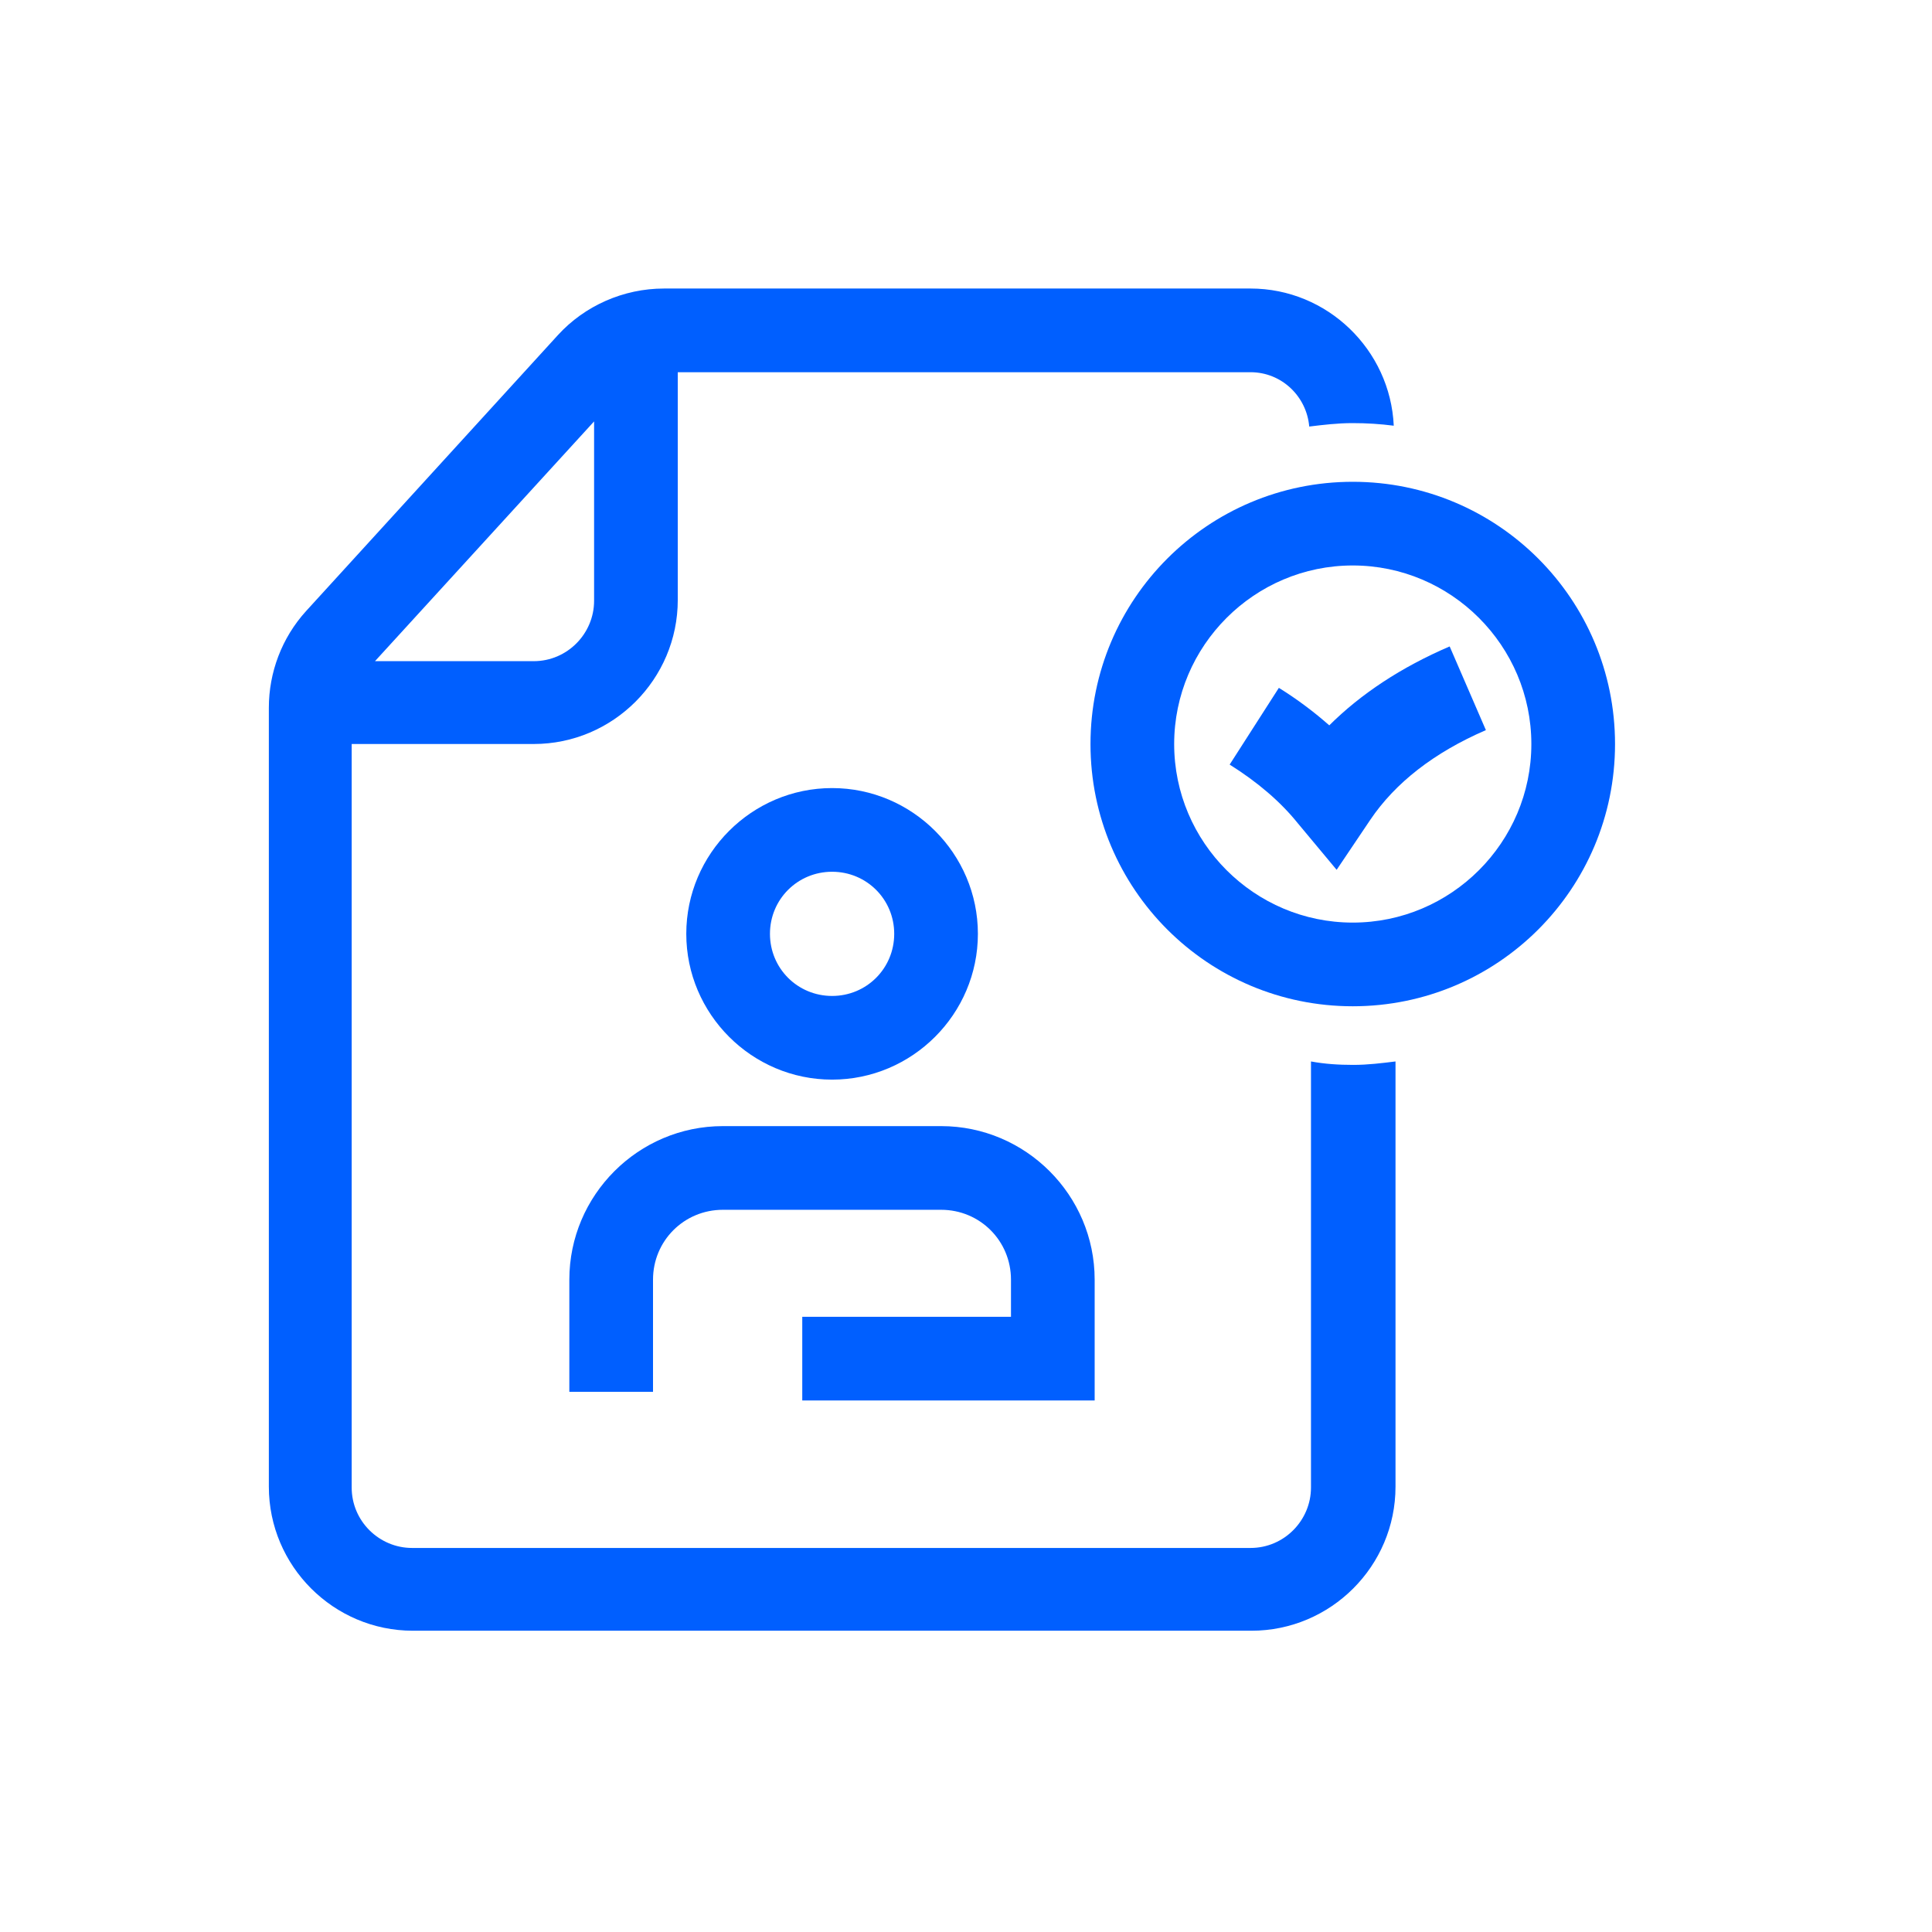
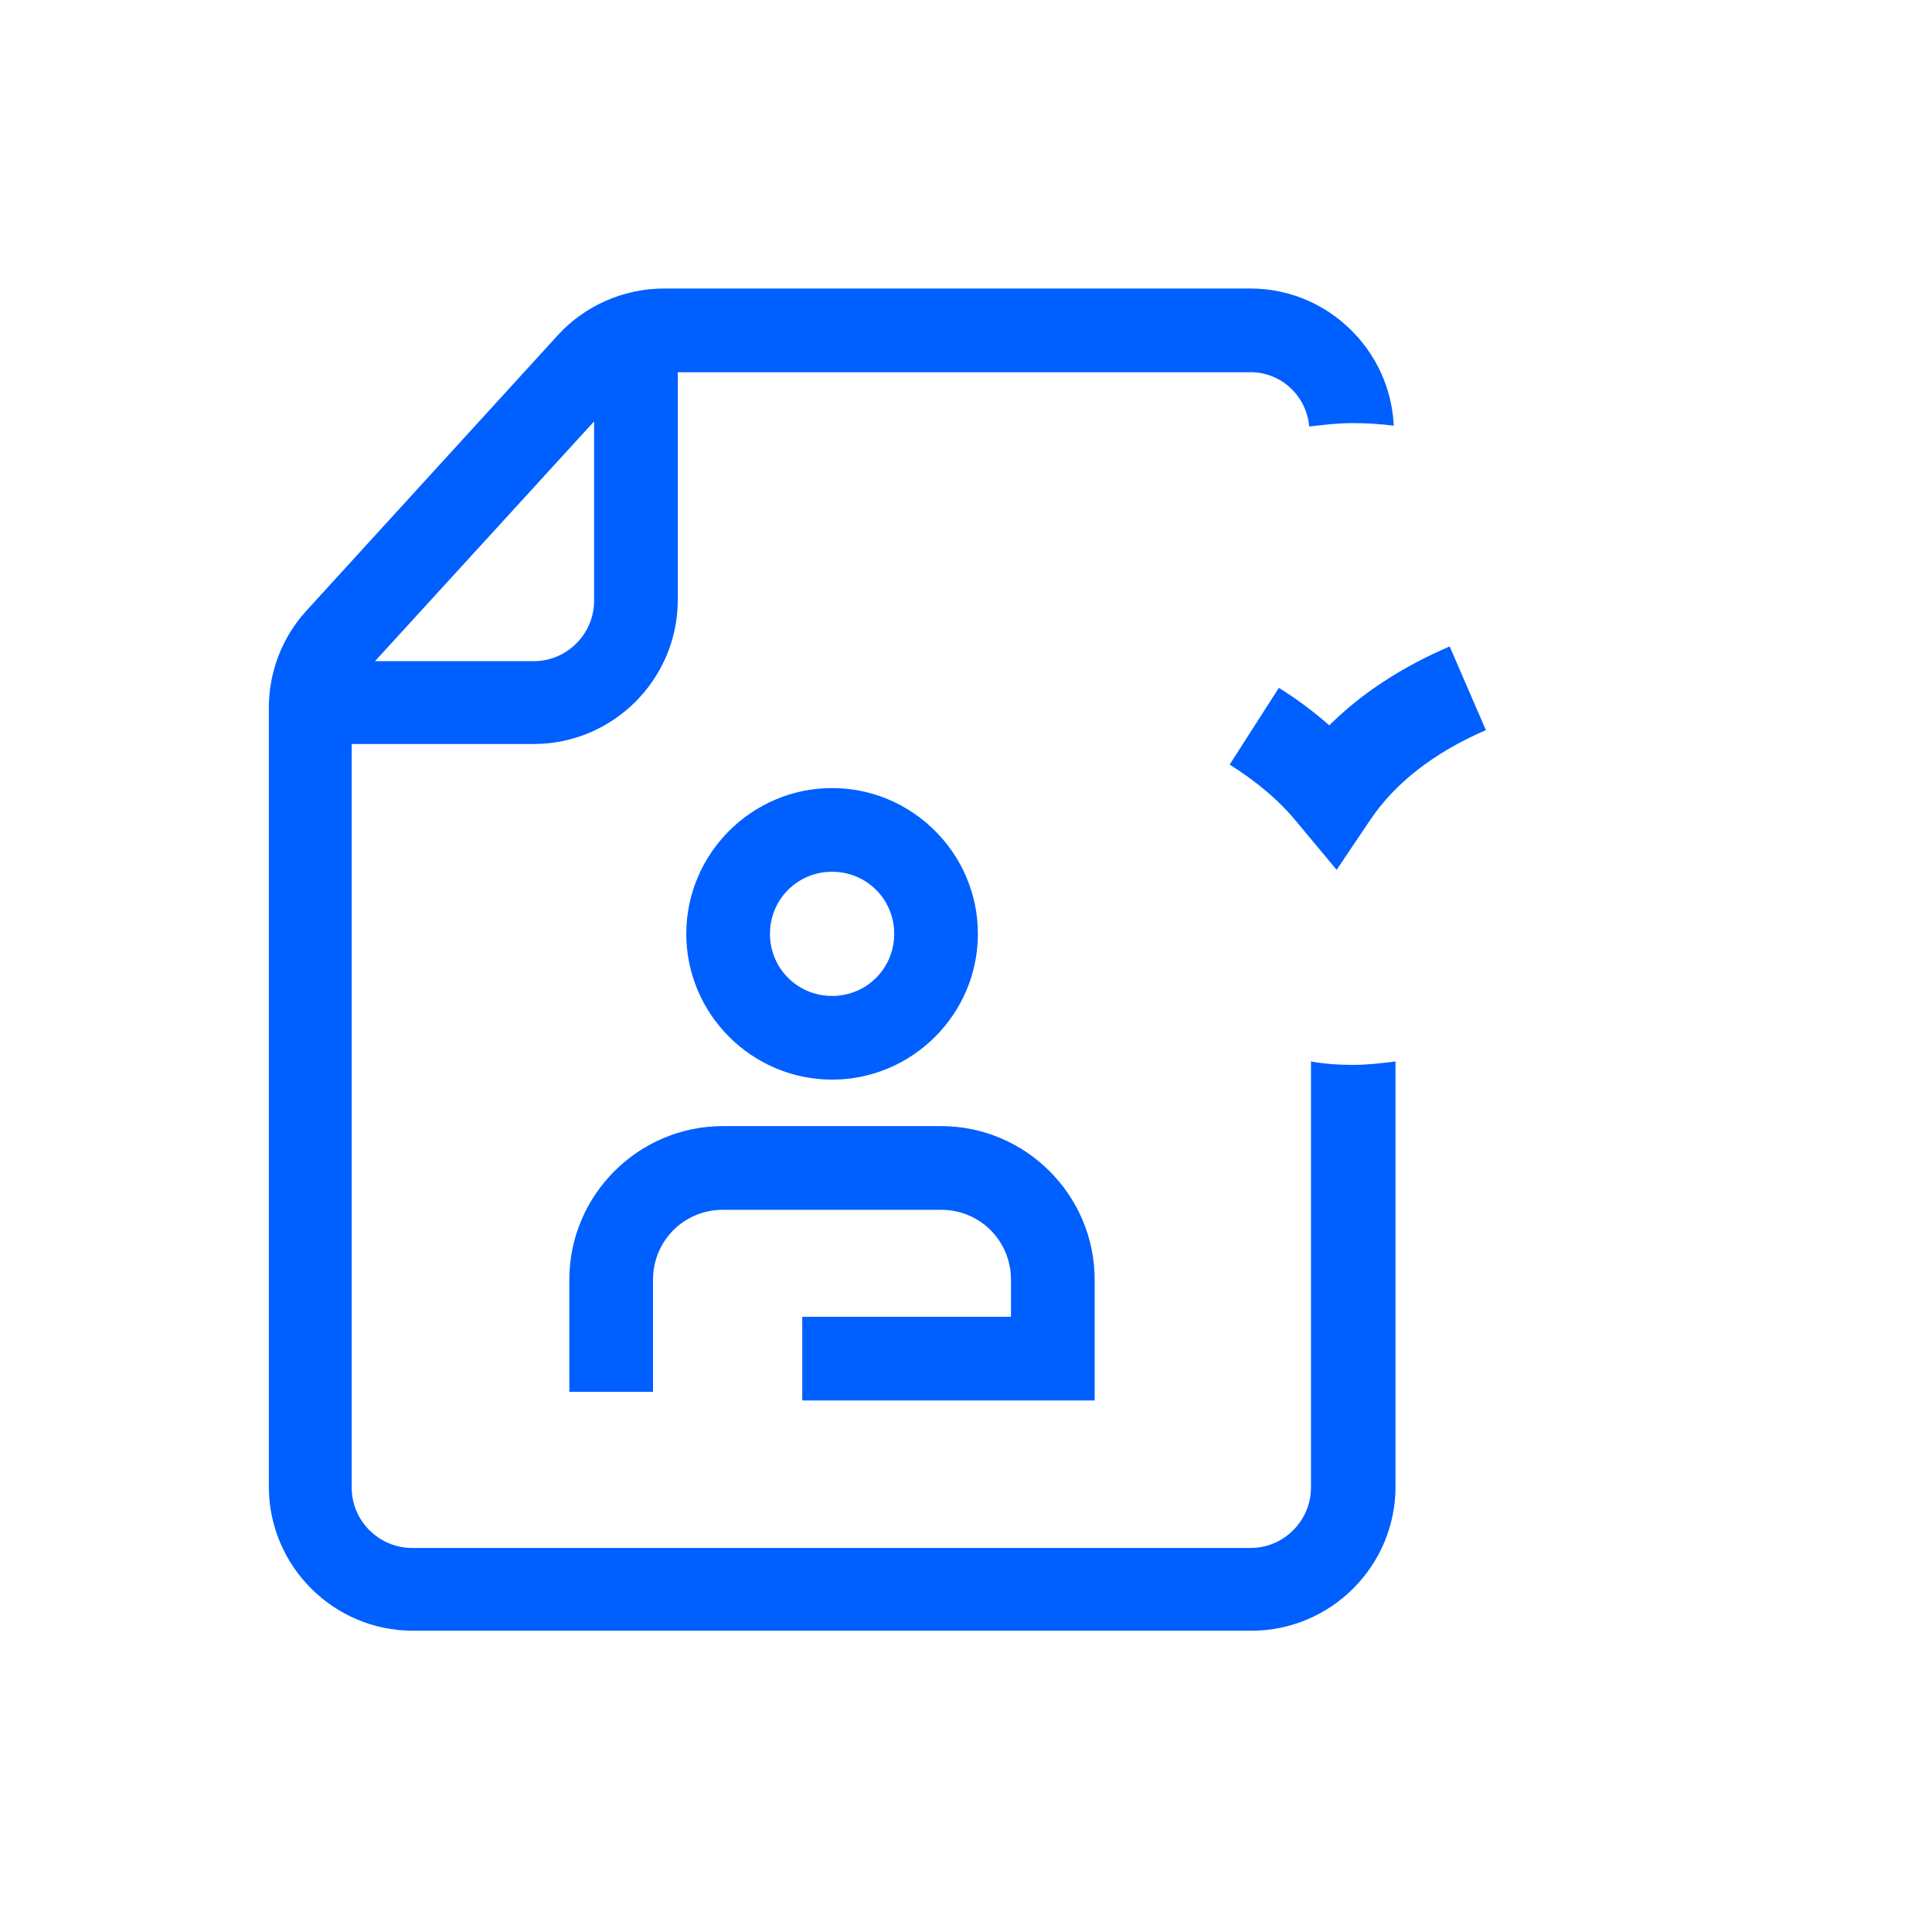
<svg xmlns="http://www.w3.org/2000/svg" width="32" height="32" viewBox="0 0 32 32" fill="none">
  <path d="M13.782 17.882C15.111 17.882 16.197 16.796 16.197 15.467C16.197 14.139 15.111 13.053 13.782 13.053C12.453 13.053 11.367 14.139 11.367 15.467C11.367 16.796 12.453 17.882 13.782 17.882ZM13.782 14.439C14.354 14.439 14.811 14.896 14.811 15.467C14.811 16.039 14.354 16.496 13.782 16.496C13.21 16.496 12.753 16.039 12.753 15.467C12.753 14.896 13.21 14.439 13.782 14.439Z" fill="#005FFF" />
  <path d="M13.288 21.81V23.196H18.131V21.195C18.131 19.795 16.988 18.652 15.588 18.652H11.973C10.573 18.652 9.43 19.795 9.43 21.195V23.053H10.816V21.195C10.816 20.552 11.33 20.038 11.973 20.038H15.588C16.231 20.038 16.745 20.552 16.745 21.195V21.81H13.288Z" fill="#005FFF" />
  <path d="M21.714 17.595V24.638C21.714 25.181 21.271 25.639 20.713 25.639H6.825C6.282 25.639 5.825 25.196 5.825 24.638V12.323H8.84C10.154 12.323 11.226 11.251 11.226 9.937V6.165H20.713C21.228 6.165 21.642 6.565 21.685 7.065C21.914 7.037 22.157 7.008 22.399 7.008C22.642 7.008 22.857 7.022 23.085 7.051C23.028 5.794 21.985 4.779 20.713 4.779H10.997C10.326 4.779 9.683 5.065 9.24 5.551L5.068 10.123C4.667 10.566 4.453 11.137 4.453 11.723V24.624C4.453 25.939 5.525 27.01 6.839 27.01H20.728C22.042 27.01 23.114 25.939 23.114 24.624V17.581C22.885 17.609 22.657 17.638 22.414 17.638C22.171 17.638 21.942 17.623 21.714 17.581V17.595ZM9.84 6.965V9.951C9.84 10.494 9.397 10.951 8.84 10.951H6.211L9.84 6.98V6.965Z" fill="#005FFF" />
-   <path d="M22.406 7.98C20.006 7.98 18.062 9.924 18.062 12.324C18.062 14.724 20.006 16.667 22.406 16.667C24.807 16.667 26.75 14.724 26.75 12.324C26.75 9.924 24.807 7.98 22.406 7.98ZM22.406 15.281C20.777 15.281 19.448 13.953 19.448 12.324C19.448 10.695 20.777 9.366 22.406 9.366C24.035 9.366 25.364 10.695 25.364 12.324C25.364 13.953 24.035 15.281 22.406 15.281Z" fill="#005FFF" />
  <path d="M22.025 12.021C21.767 11.793 21.482 11.579 21.182 11.393L20.367 12.664C20.824 12.95 21.21 13.279 21.496 13.636L22.139 14.407L22.696 13.579C23.111 12.964 23.754 12.464 24.611 12.093L24.011 10.707C23.211 11.05 22.539 11.493 22.01 12.021H22.025Z" fill="#005FFF" />
</svg>